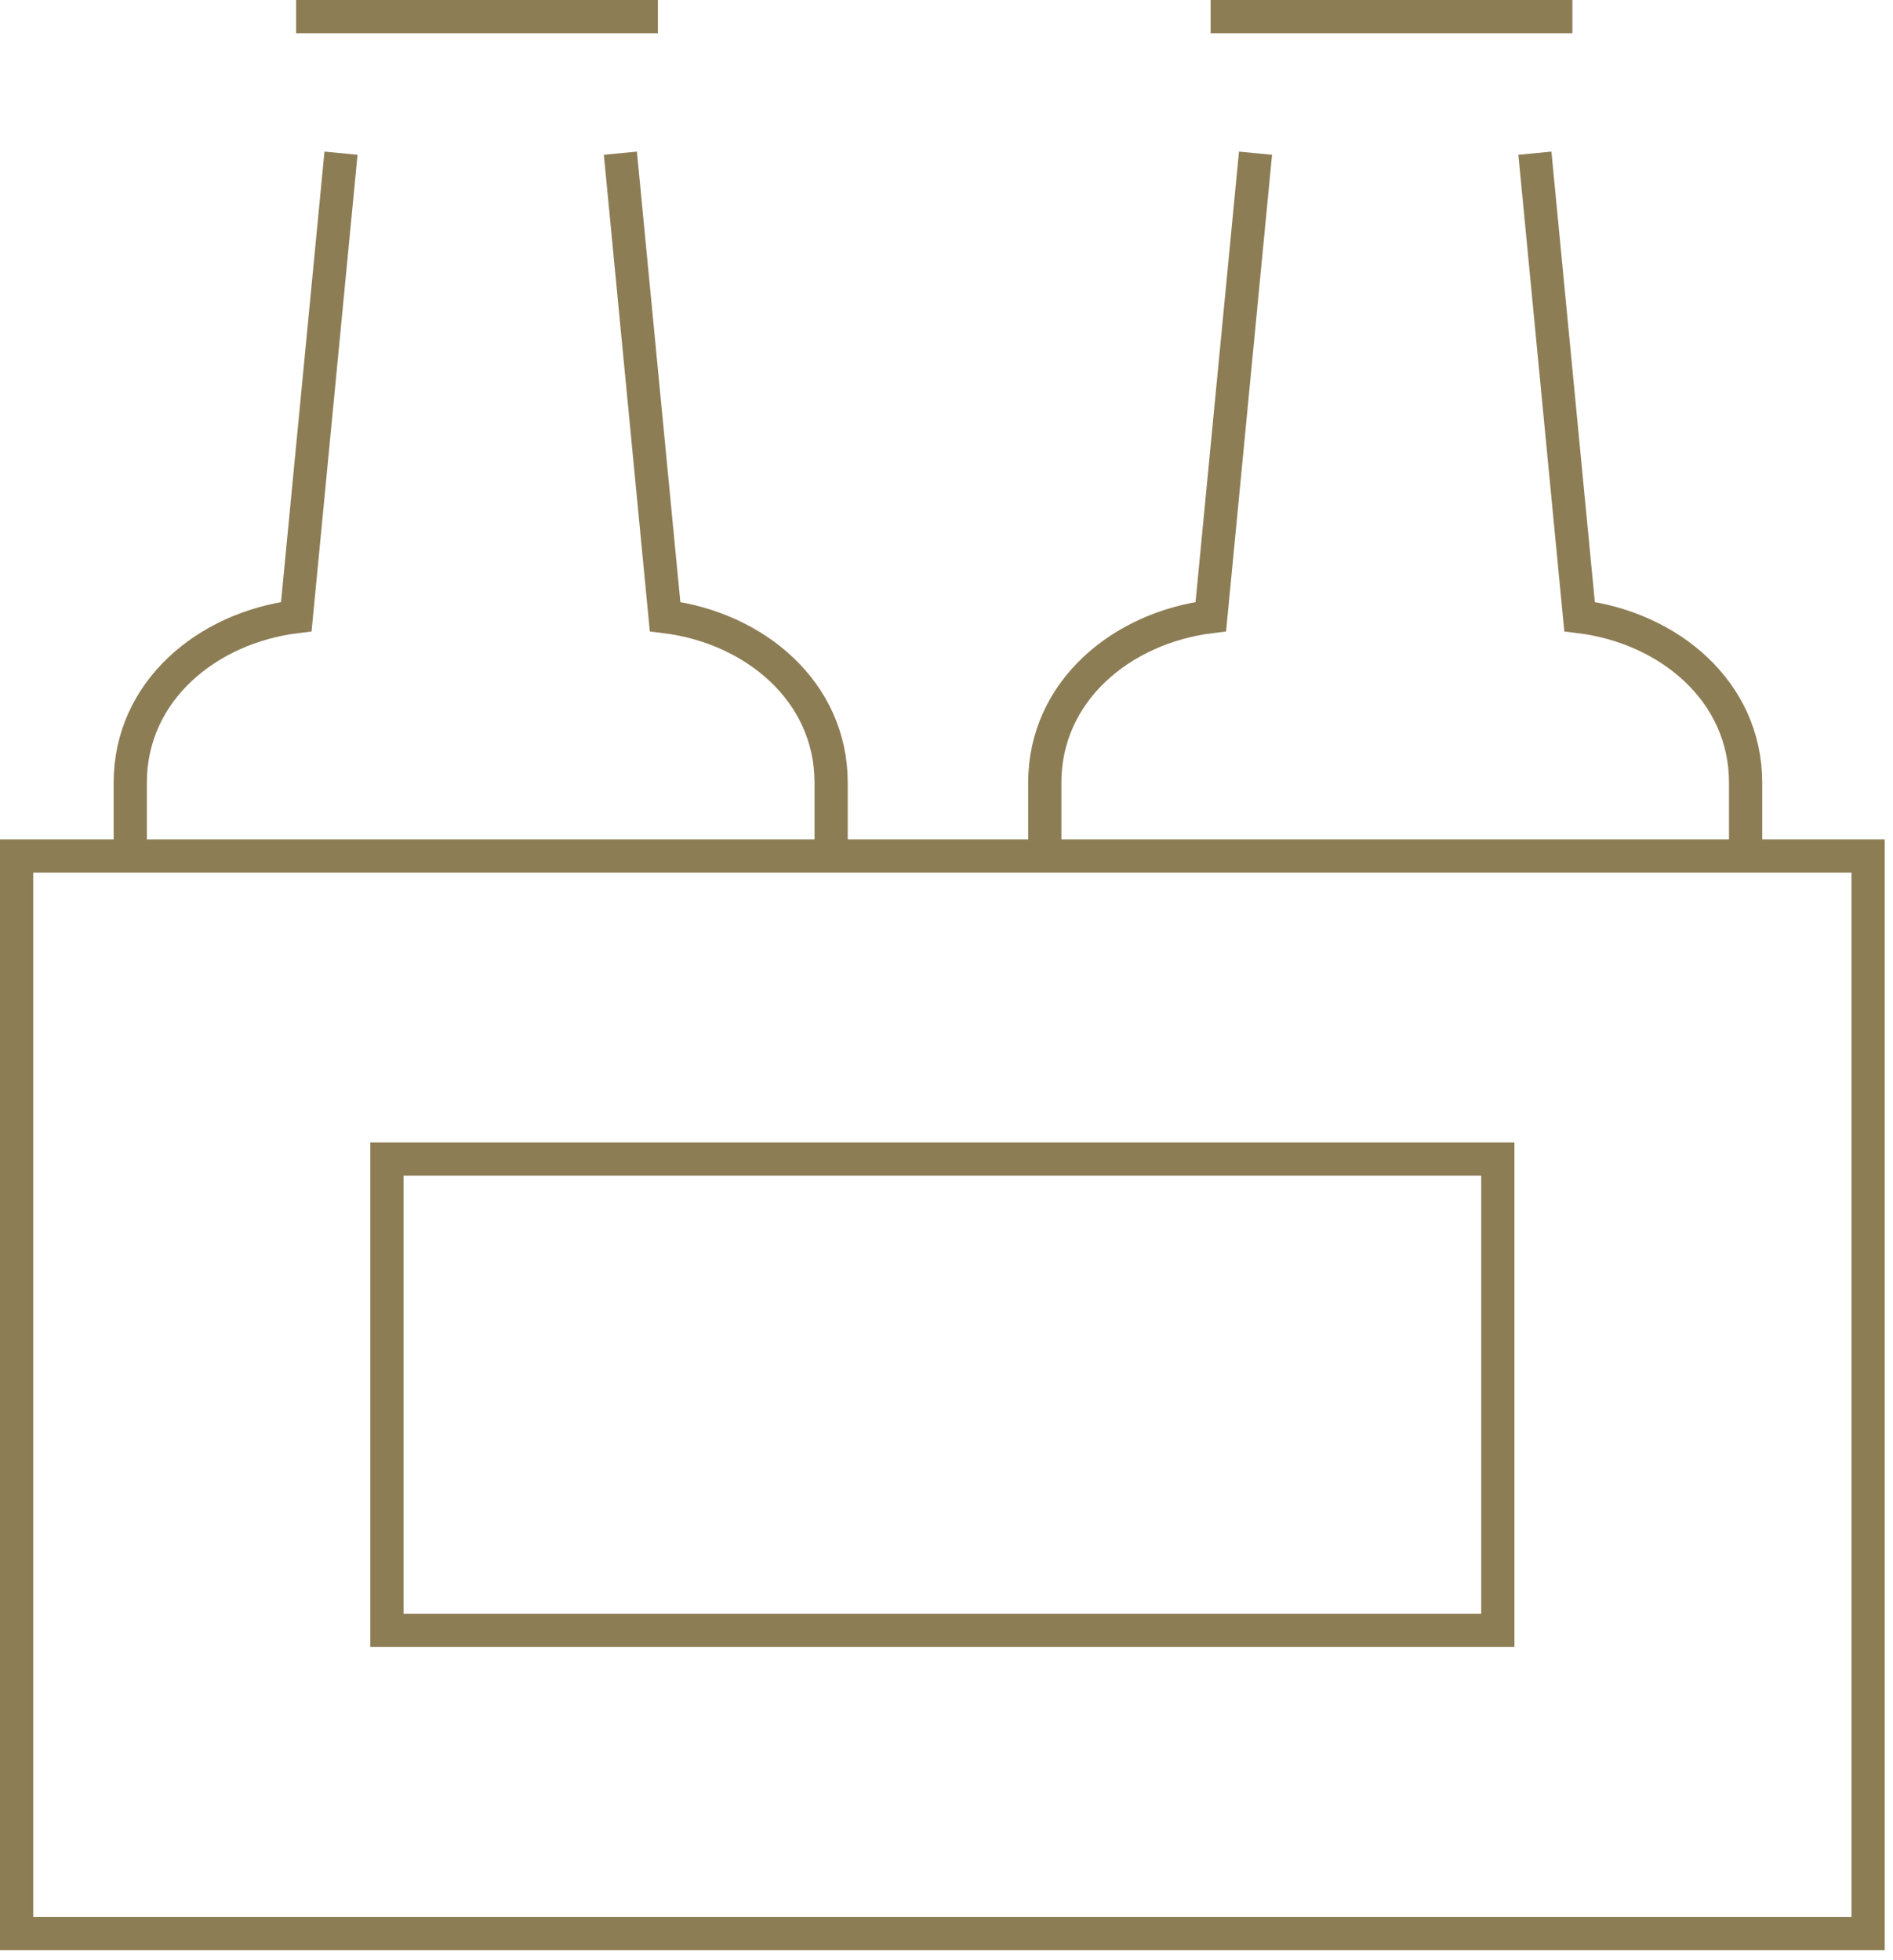
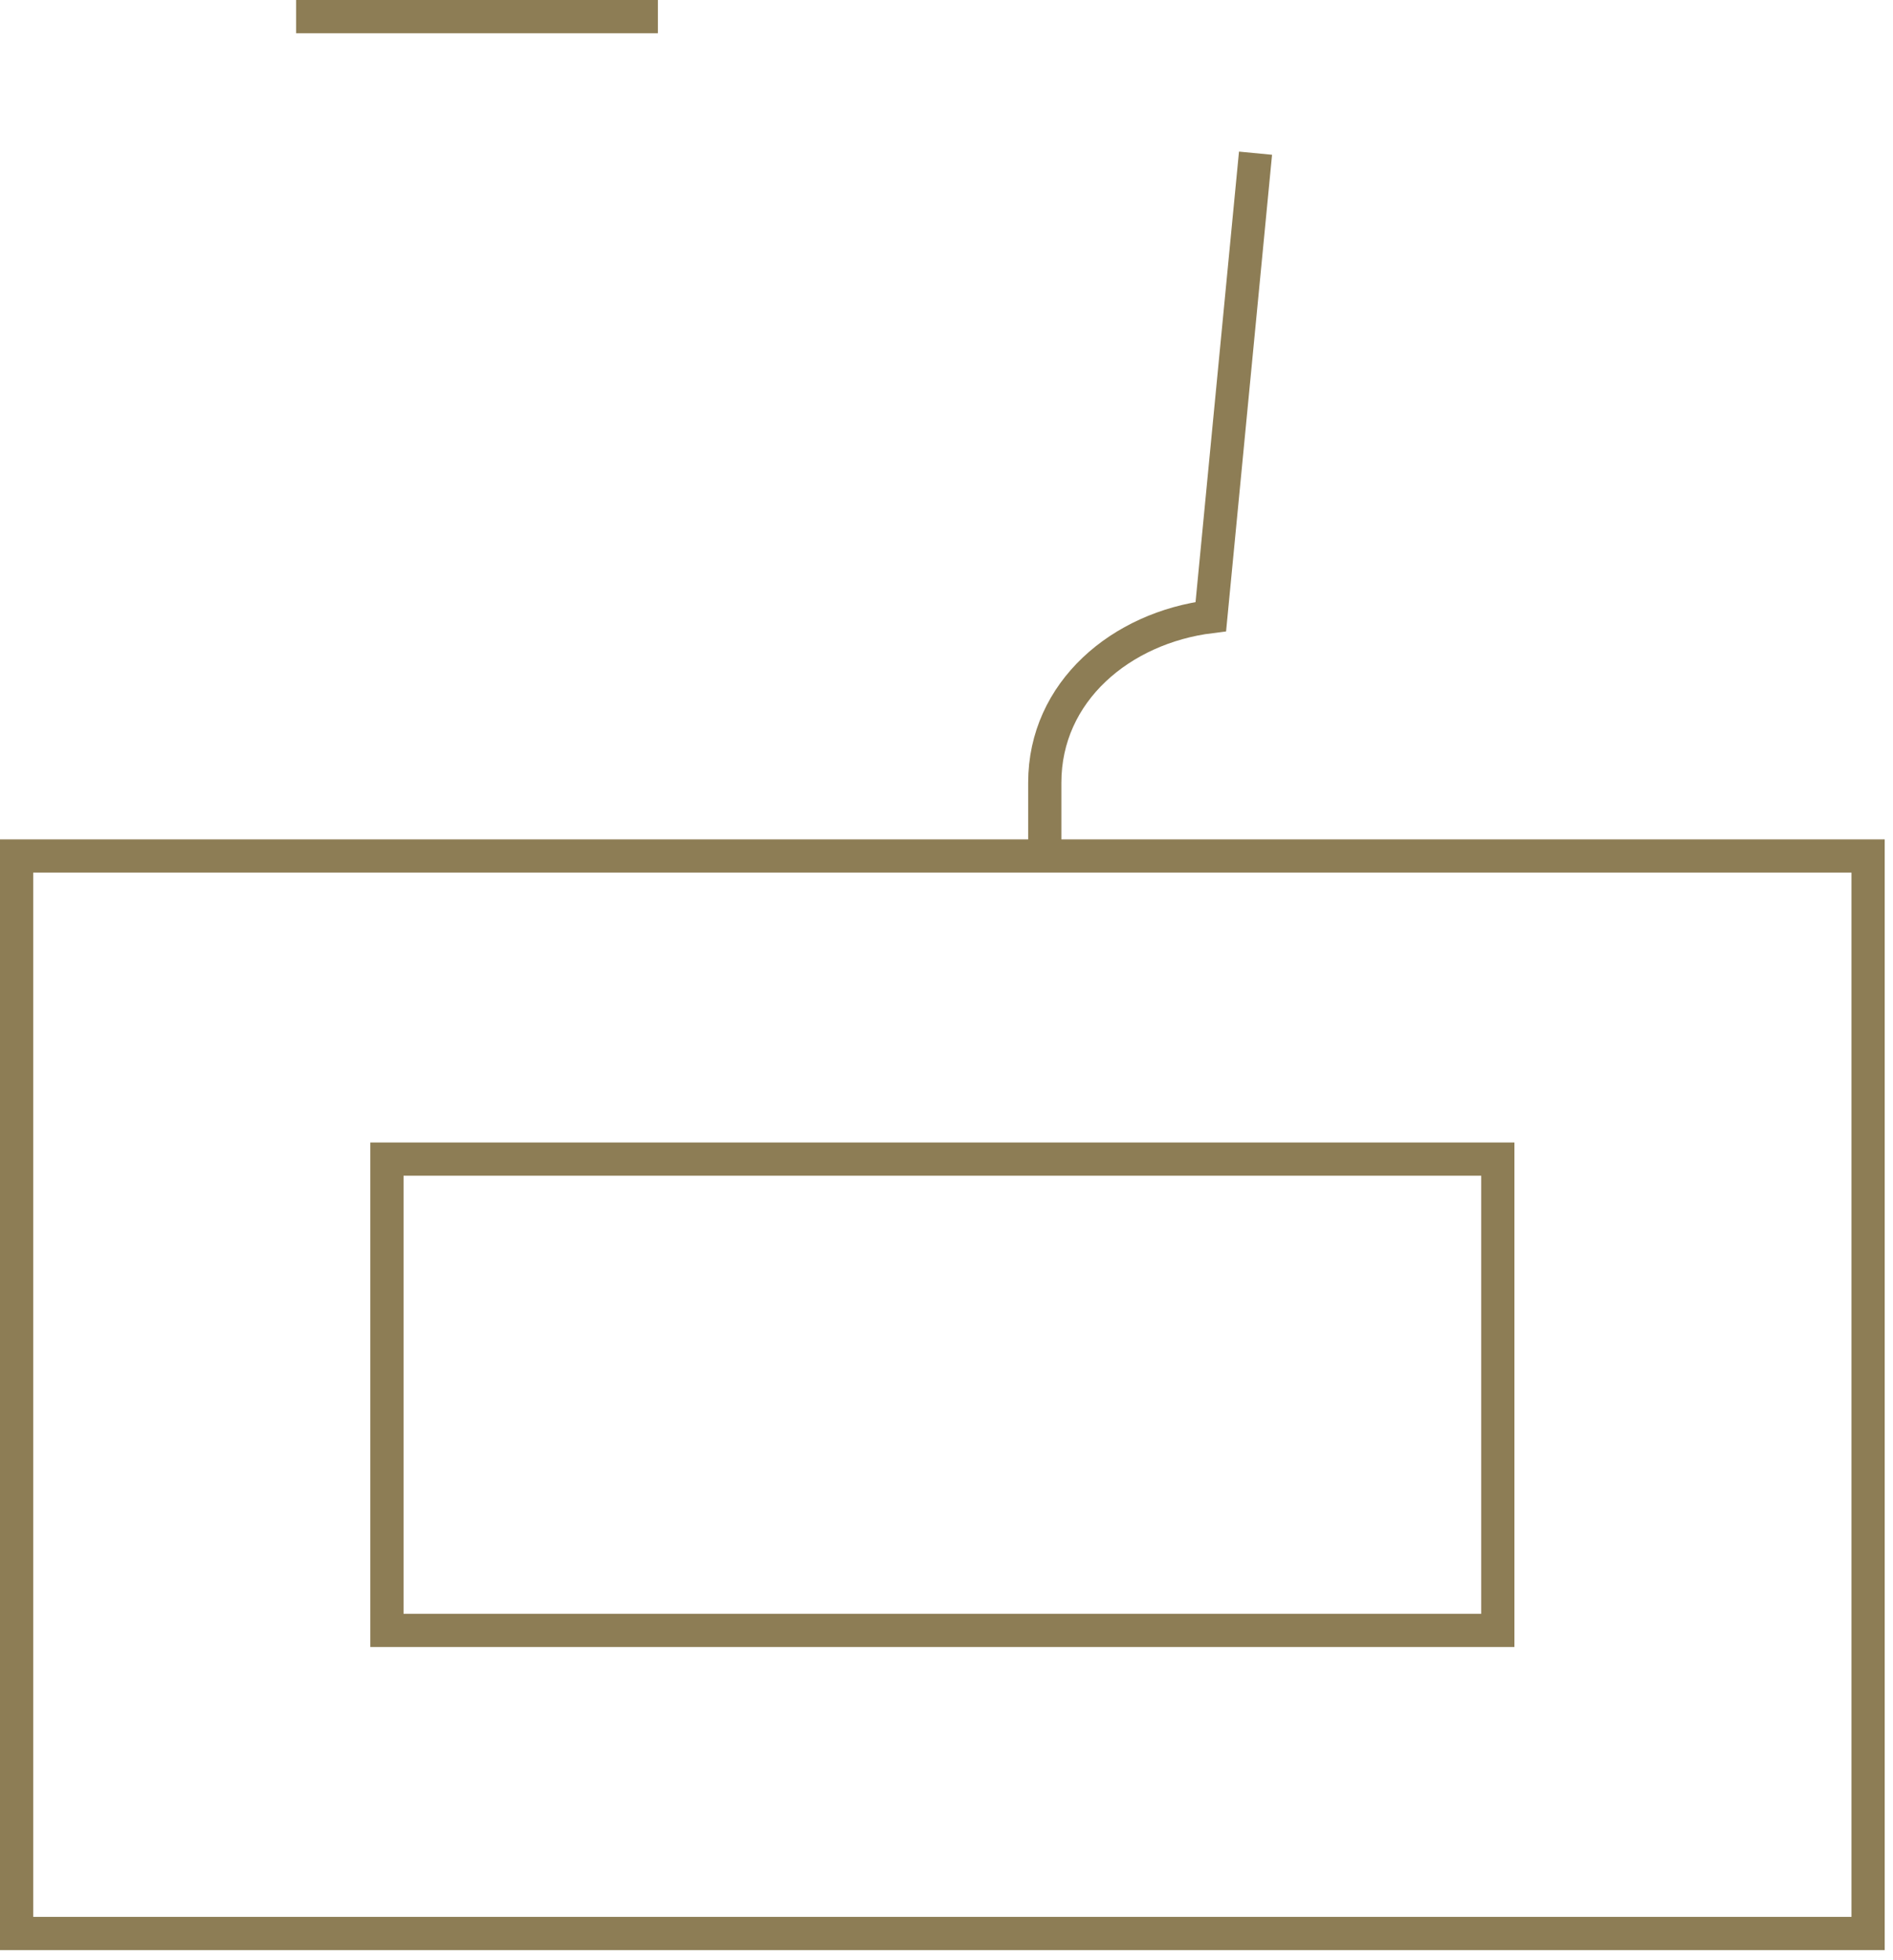
<svg xmlns="http://www.w3.org/2000/svg" width="57px" height="59px" viewBox="0 0 57 59" version="1.1">
  <title>SOFTDRINK</title>
  <desc>Created with Sketch.</desc>
  <defs />
  <g id="Page-1" stroke="none" stroke-width="1" fill="none" fill-rule="evenodd">
    <g id="SOFTDRINK" stroke="#8D7D55">
-       <path d="M3.922,25.604 L3.922,23.563 C3.922,20.813 6.226,18.897 8.922,18.563 L10.268,4.612" id="Stroke-1" />
      <path d="M8.917,0.5 L19.81,0.5" id="Stroke-3" />
      <polygon id="Stroke-5" points="0.5 58.208 56.25 58.208 56.25 25.77 0.5 25.77" />
      <polygon id="Stroke-7" points="11.651 49.084 45.101 49.084 45.101 34.895 11.651 34.895" />
-       <path d="M25.026,25.604 L25.026,23.563 C25.026,20.813 22.722,18.897 20.026,18.563 L18.68,4.612" id="Stroke-8" />
      <path d="M31.459,25.604 L31.459,23.563 C31.459,20.813 33.763,18.897 36.459,18.563 L37.805,4.612" id="Stroke-9" />
-       <path d="M36.453,0.5 L47.346,0.5" id="Stroke-10" />
-       <path d="M52.562,25.604 L52.562,23.563 C52.562,20.813 50.258,18.897 47.562,18.563 L46.217,4.612" id="Stroke-11" />
    </g>
  </g>
</svg>